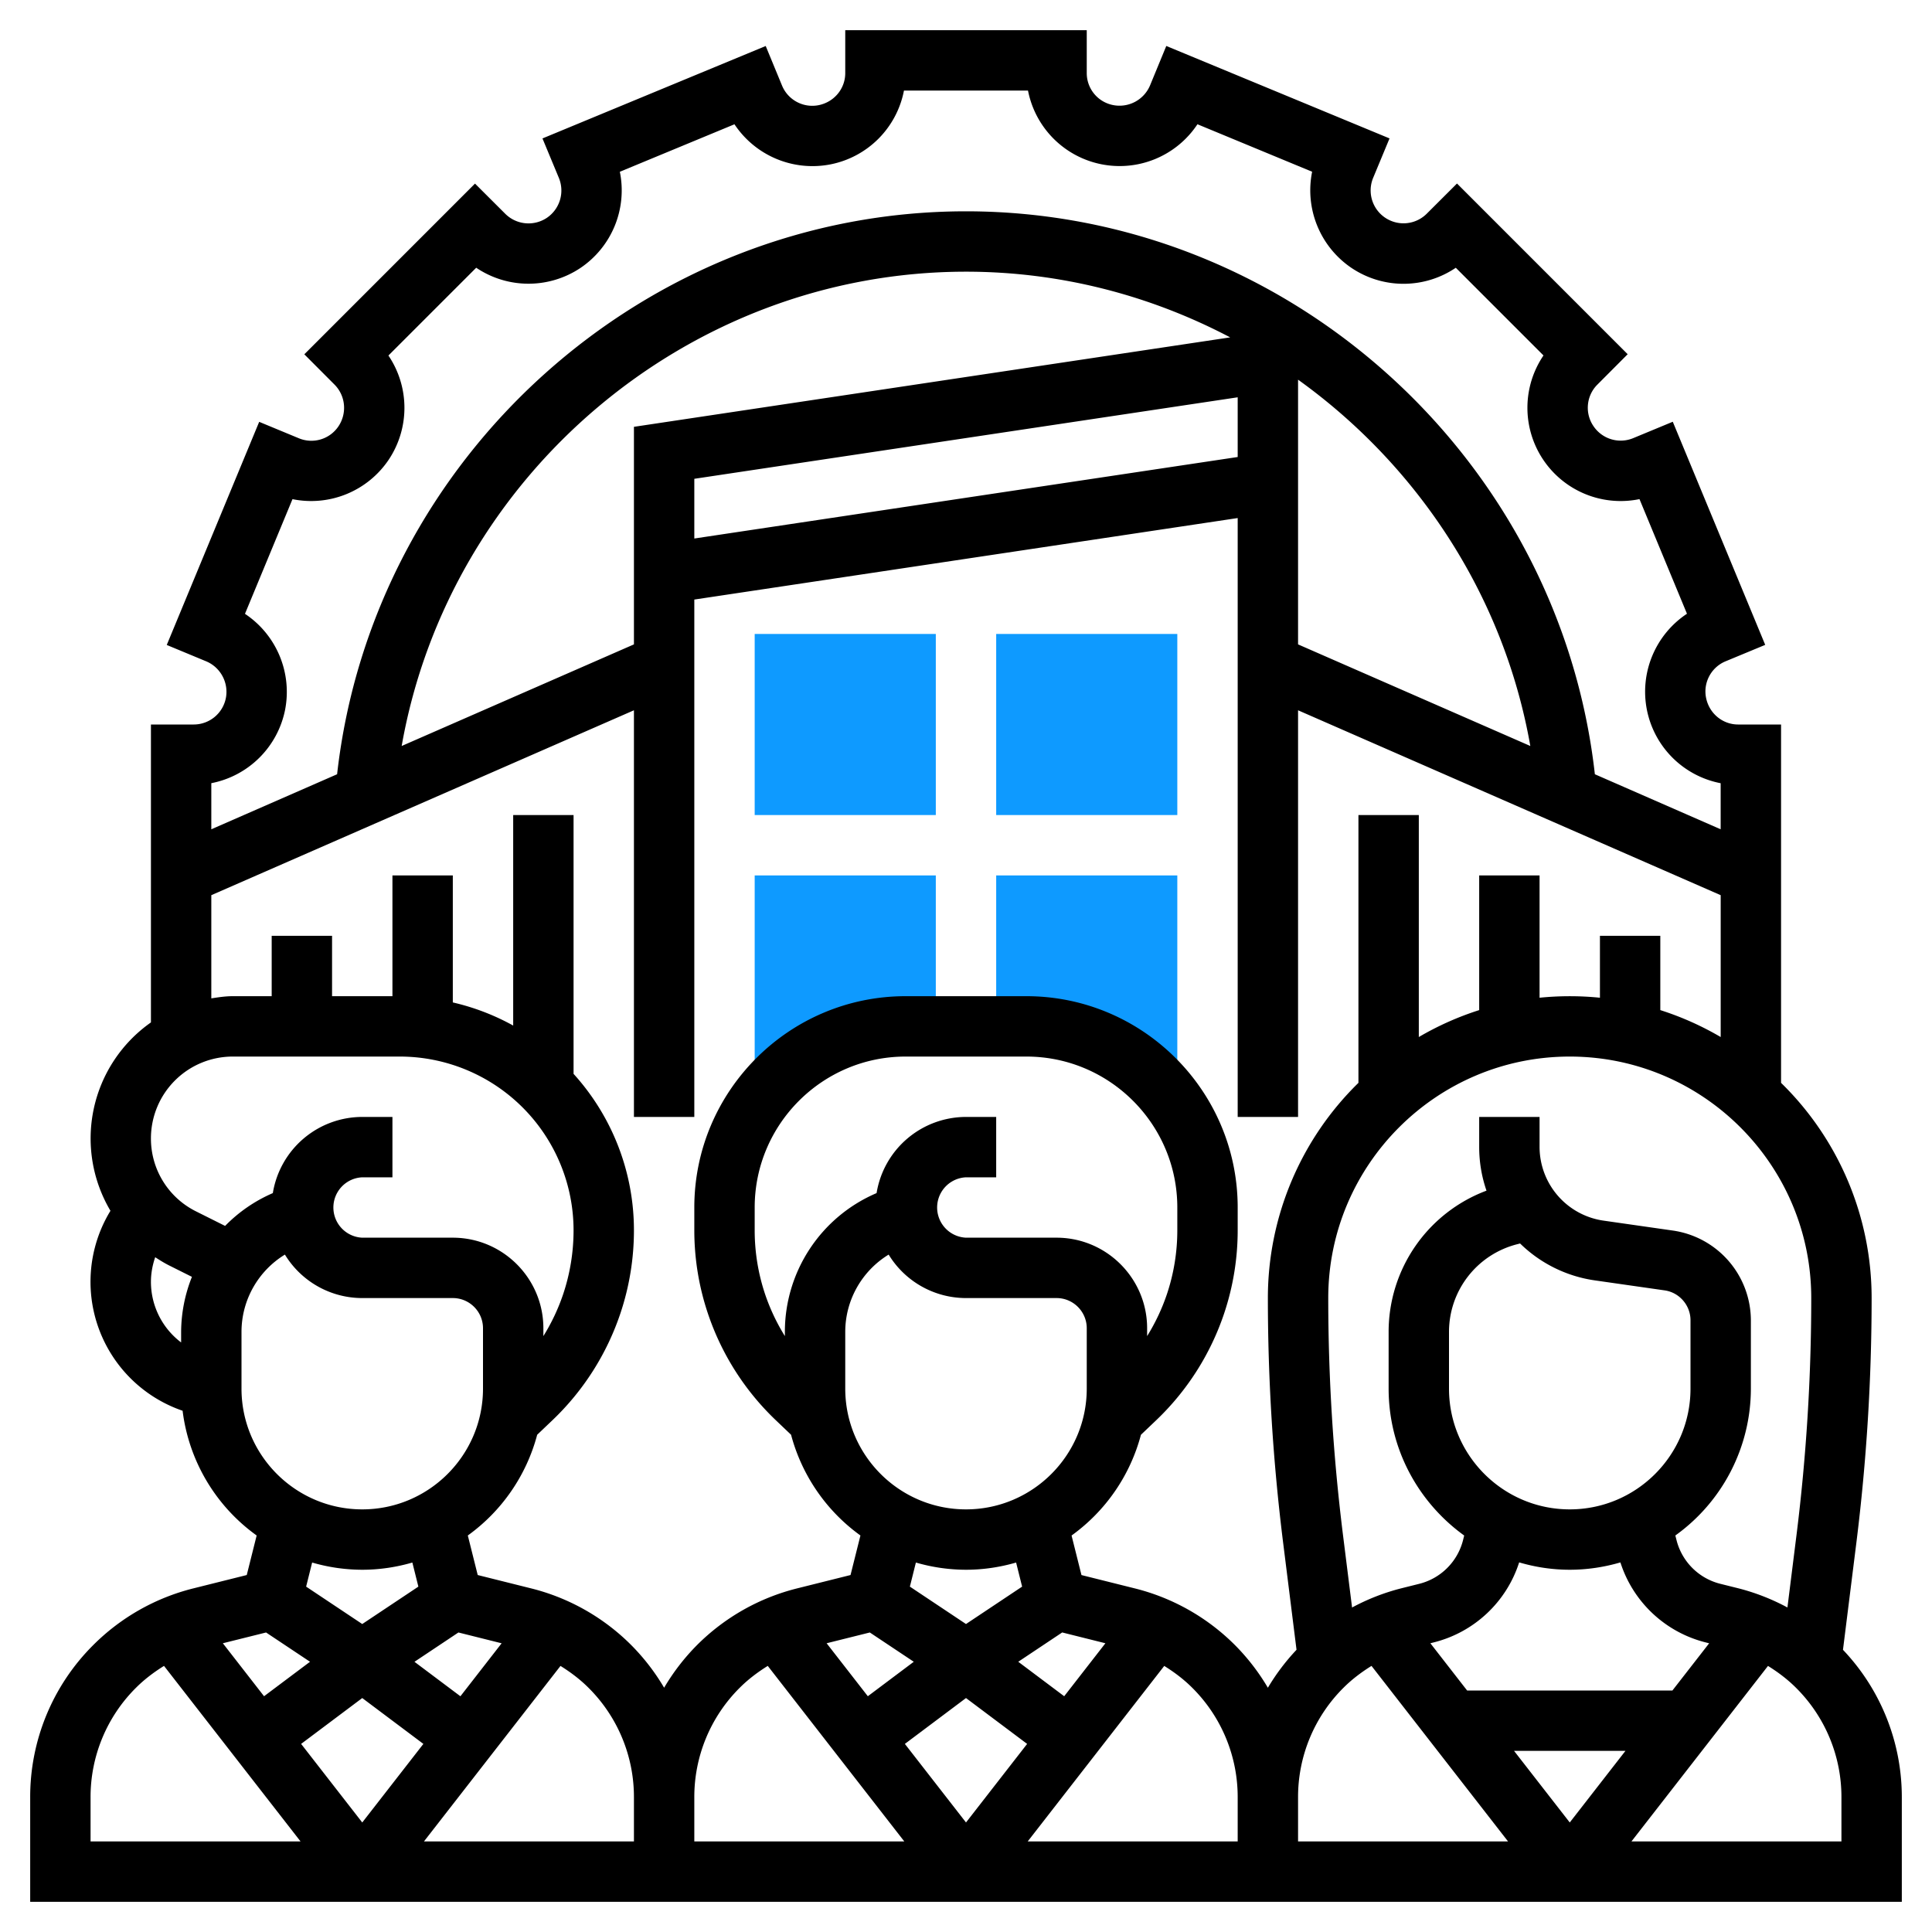
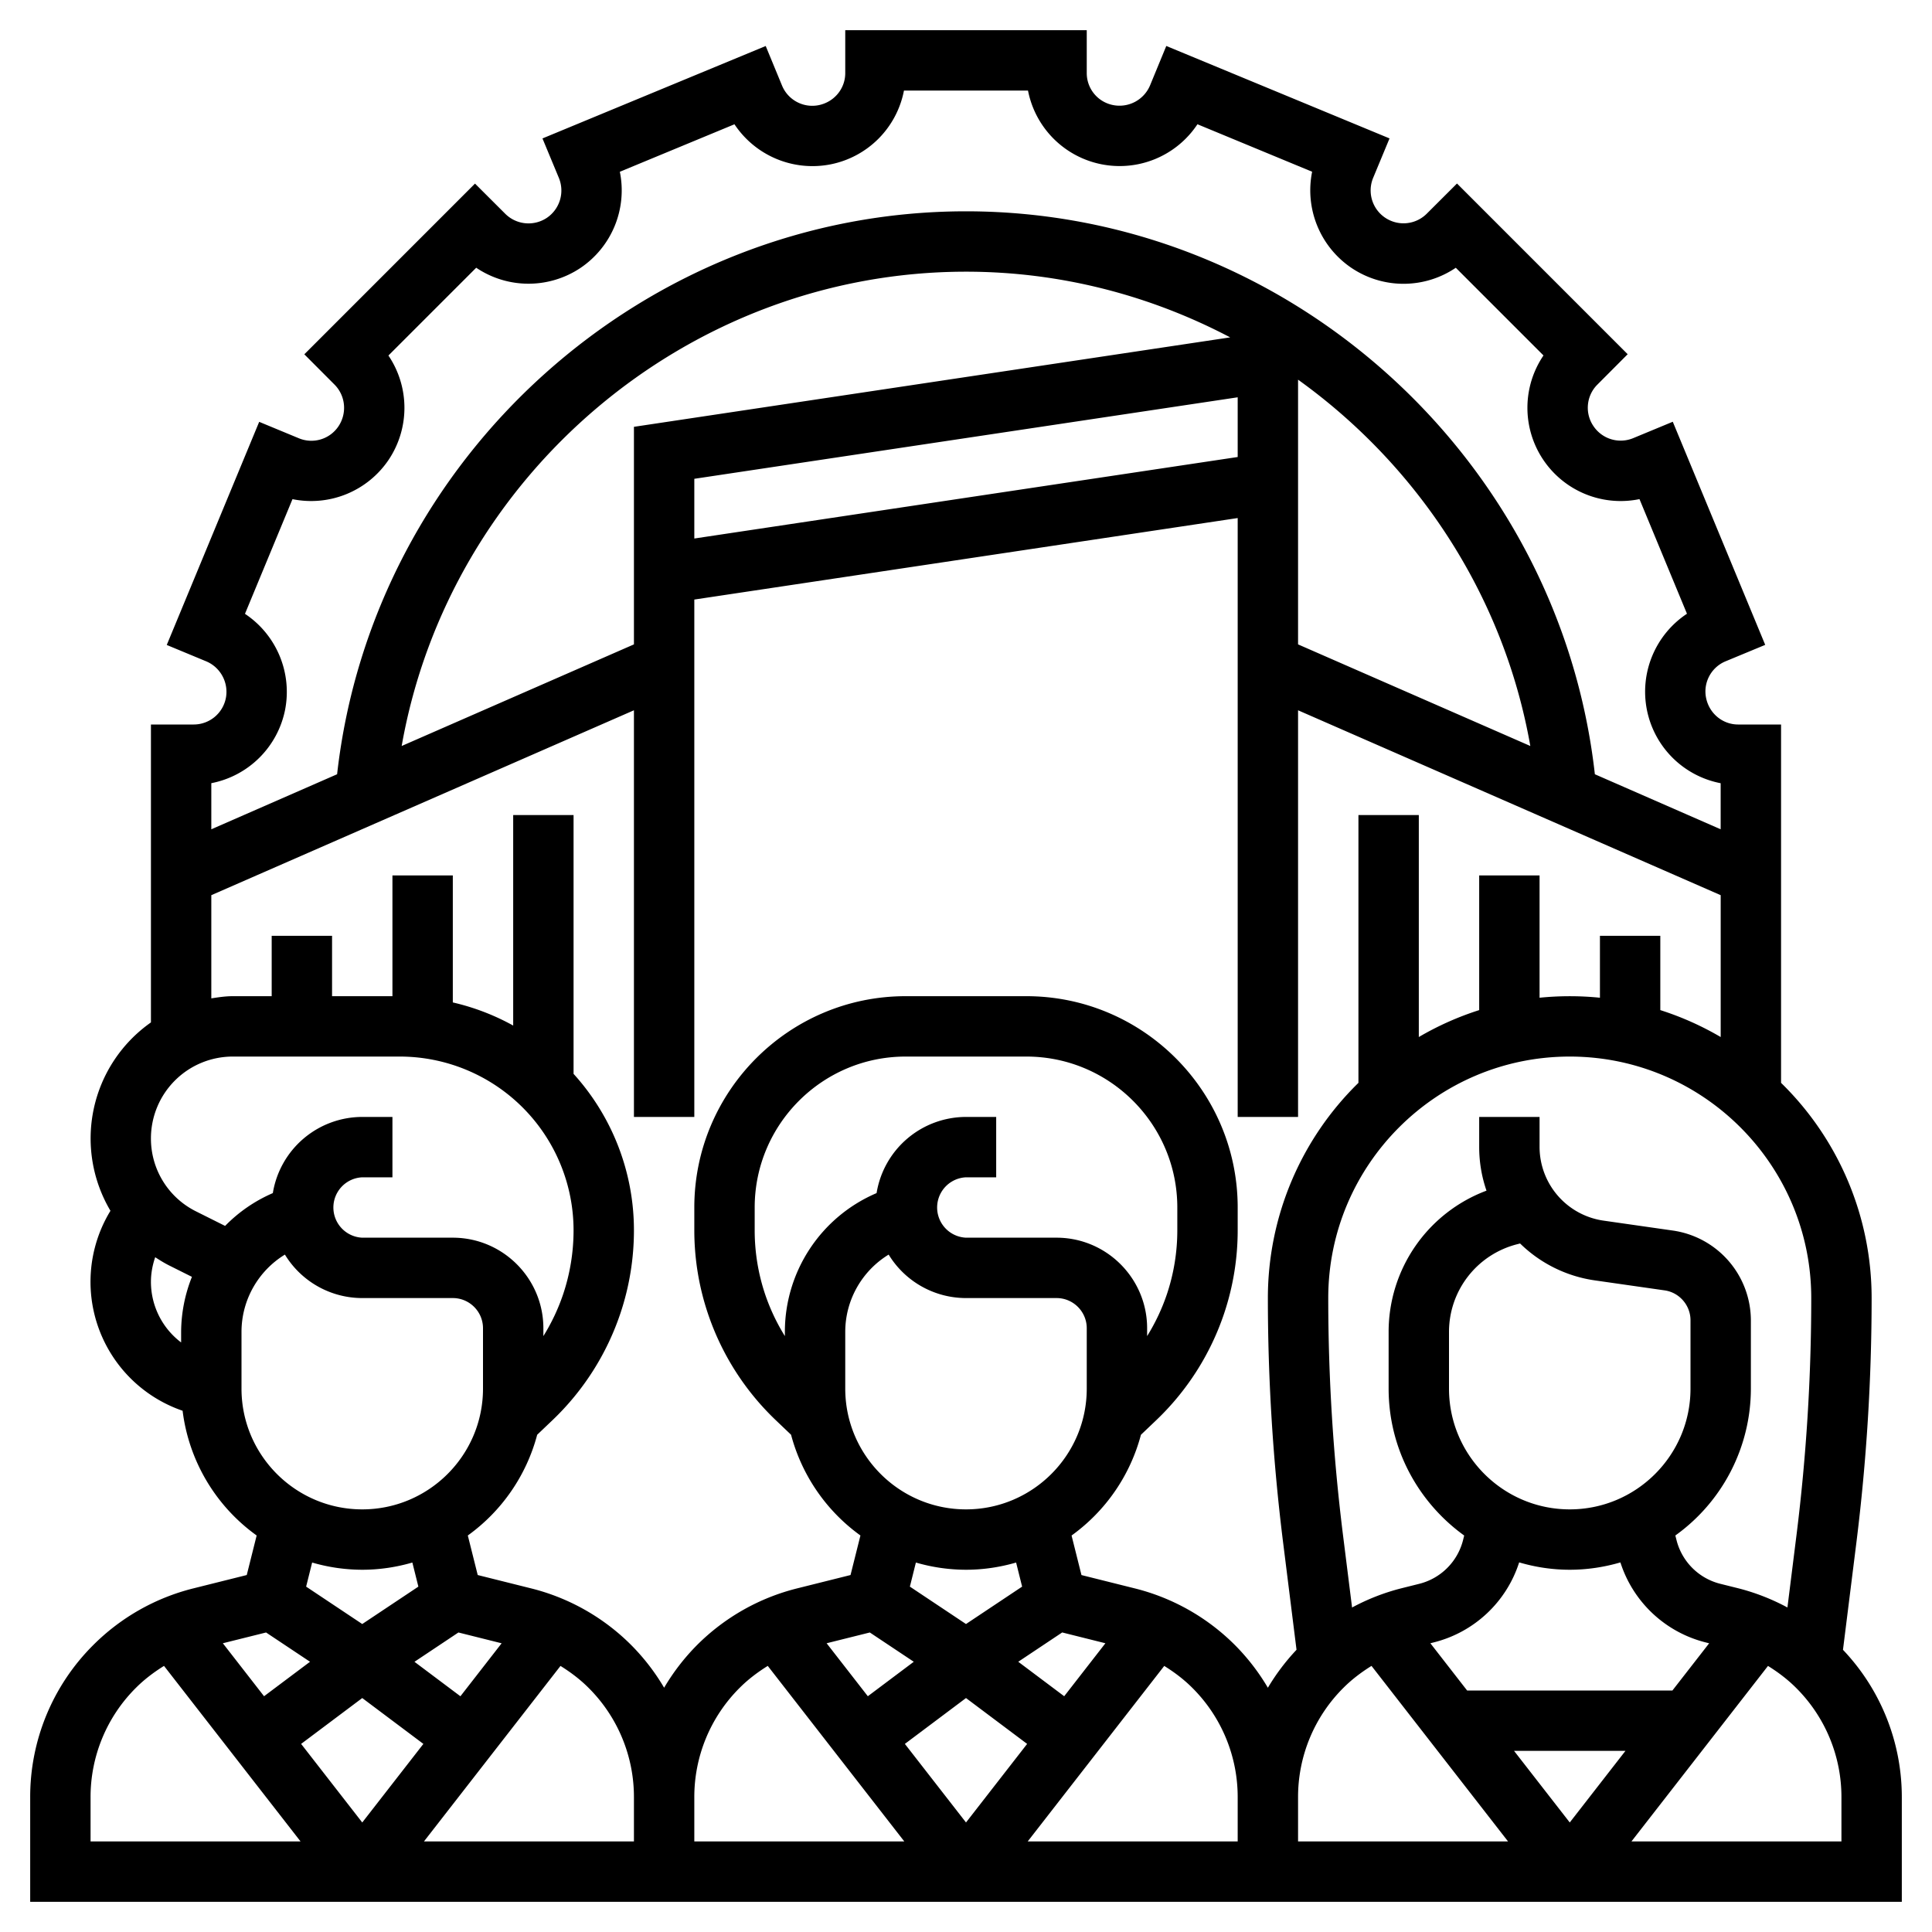
<svg xmlns="http://www.w3.org/2000/svg" version="1.1" width="512" height="512" x="0" y="0" viewBox="0 0 64 64" style="enable-background:new 0 0 512 512" xml:space="preserve" class="">
  <g>
-     <path fill="#0e9aff" d="M31 27h-6v-6h6zM39 27h-6v-6h6zM30 34h1v-5h-6v7.686A5.993 5.993 0 0 1 30 34zM34 34a5.993 5.993 0 0 1 5 2.686V29h-6v5z" opacity="1" data-original="#f0bc5e" />
    <path d="m61.051 54.652.445-3.558C61.83 48.416 62 45.693 62 43a9.964 9.964 0 0 0-3-7.129V24h-1.423c-.514 0-.959-.366-1.062-.887-.1-.502.172-1.01.646-1.206l1.314-.545-3.062-7.391-1.316.545a1.085 1.085 0 0 1-1.318-.41c-.285-.427-.229-1 .135-1.364l1.005-1.008-5.654-5.655-1.009 1.007a1.089 1.089 0 0 1-1.77-1.191l.544-1.31-7.395-3.062-.539 1.308a1.097 1.097 0 0 1-1.226.649A1.078 1.078 0 0 1 36 2.423V1h-8v1.423c0 .514-.366.959-.887 1.062a1.084 1.084 0 0 1-1.205-.645l-.543-1.316-7.395 3.062.544 1.309a1.093 1.093 0 0 1-.4 1.322 1.093 1.093 0 0 1-1.377-.135l-1.002-1-5.654 5.655 1 1.003c.366.367.423.945.131 1.382a1.08 1.08 0 0 1-1.31.397l-1.316-.545-3.062 7.391 1.303.541c.48.199.755.713.654 1.223A1.085 1.085 0 0 1 6.418 24H5v9.869a4.697 4.697 0 0 0-1.341 6.24 4.516 4.516 0 0 0 2.39 6.624 5.993 5.993 0 0 0 2.453 4.132l-.328 1.31-1.768.442a7.129 7.129 0 0 0-3.316 1.877A7.095 7.095 0 0 0 1 59.542V63h62v-3.458a7.08 7.08 0 0 0-1.949-4.89zm-45.865-.574 1.431.358-1.365 1.755-1.522-1.142zM12 56.25l2.025 1.519L12 60.372l-2.025-2.603zm6.567-1.064c.333.207.648.444.928.724A5.1 5.1 0 0 1 21 59.542V61h-6.956zM23 59.542a5.1 5.1 0 0 1 1.505-3.633c.28-.28.595-.517.928-.724L29.956 61H23zm3-15.419v.137a6.693 6.693 0 0 1-.657-1.393A6.655 6.655 0 0 1 25 40.752V40c0-2.757 2.243-5 5-5h4c2.757 0 5 2.243 5 5v.752a6.66 6.66 0 0 1-.343 2.115A6.67 6.67 0 0 1 38 44.26V44c0-1.654-1.346-3-3-3h-3a1.001 1.001 0 0 1 0-2h1v-2h-1a3.005 3.005 0 0 0-2.962 2.523 4.998 4.998 0 0 0-3.038 4.6zm2 0c0-1.068.563-2.029 1.438-2.563A3.002 3.002 0 0 0 32 43h3c.552 0 1 .449 1 1v2c0 2.206-1.794 4-4 4s-4-1.794-4-4zm4 12.127 2.025 1.519L32 60.372l-2.025-2.603zm3.253-.06-1.522-1.142 1.456-.971 1.431.358zM32 52c.576 0 1.132-.086 1.66-.239l.199.798L32 53.798l-1.859-1.239.199-.798A5.952 5.952 0 0 0 32 52zm-3.186 2.078 1.456.97-1.522 1.142-1.365-1.755zm9.753 1.108c.333.207.648.444.928.724A5.1 5.1 0 0 1 41 59.542V61h-6.956zM43 59.542a5.1 5.1 0 0 1 1.505-3.633c.28-.28.595-.517.928-.724L49.956 61H43zM50.155 58h3.69L52 60.372zm5.246-2H48.6l-1.217-1.565.114-.029a3.985 3.985 0 0 0 2.827-2.65c.532.156 1.093.244 1.676.244s1.145-.088 1.678-.243a3.984 3.984 0 0 0 2.825 2.65l.115.029zM52 50c-2.206 0-4-1.794-4-4v-1.877c0-1.379.935-2.576 2.273-2.91l.082-.021a4.434 4.434 0 0 0 2.473 1.222l2.313.331c.49.069.859.495.859.989V46c0 2.206-1.794 4-4 4zm8-7c0 2.61-.164 5.25-.488 7.845l-.301 2.405a7.15 7.15 0 0 0-1.617-.633l-.605-.151a1.995 1.995 0 0 1-1.454-1.455l-.037-.146A5.99 5.99 0 0 0 58 46v-2.266a3.013 3.013 0 0 0-2.575-2.969l-2.313-.331A2.47 2.47 0 0 1 51 38v-1h-2v1c0 .501.085.987.242 1.442A4.993 4.993 0 0 0 46 44.123V46c0 2.003.99 3.775 2.503 4.866l-.036.146a1.997 1.997 0 0 1-1.456 1.455l-.604.151a7.14 7.14 0 0 0-1.618.633l-.301-2.405A63.59 63.59 0 0 1 44 43c0-4.411 3.589-8 8-8s8 3.589 8 8zM9.444 23.513a3.106 3.106 0 0 0-1.329-3.179l1.574-3.799a3.096 3.096 0 0 0 3.189-1.309 3.096 3.096 0 0 0-.011-3.449l2.908-2.908a3.098 3.098 0 0 0 3.449.01 3.097 3.097 0 0 0 1.309-3.189l3.797-1.573a3.103 3.103 0 0 0 3.186 1.327A3.088 3.088 0 0 0 29.945 3h4.109a3.092 3.092 0 0 0 5.613 1.116l3.799 1.573a3.103 3.103 0 0 0 1.314 3.193 3.088 3.088 0 0 0 3.445-.012l2.905 2.905a3.089 3.089 0 0 0 3.18 4.759l1.573 3.797a3.098 3.098 0 0 0-1.327 3.185 3.087 3.087 0 0 0 2.443 2.429v1.526l-4.167-1.823C51.652 15.146 42.63 7 32 7s-19.652 8.146-20.833 18.648L7 27.471v-1.527a3.093 3.093 0 0 0 2.444-2.431zM21 21.346l-7.694 3.366C14.879 15.775 22.776 9 32 9c3.137 0 6.117.791 8.751 2.176L21 14.139zm2-5.485 18-2.7v1.978l-18 2.7zm20-3.284c3.956 2.839 6.815 7.143 7.694 12.135L43 21.346zM7 29.654l14-6.125V37h2V19.861l18-2.7V37h2V23.529l14 6.125v4.699a9.9 9.9 0 0 0-2-.892V31h-2v2.051a10.007 10.007 0 0 0-2 0V29h-2v4.461a9.9 9.9 0 0 0-2 .892V27h-2v8.871A9.965 9.965 0 0 0 42 43c0 2.693.17 5.416.504 8.093l.445 3.558A7.171 7.171 0 0 0 42 55.909a7.143 7.143 0 0 0-1.091-1.414 7.125 7.125 0 0 0-3.316-1.877l-1.768-.442-.328-1.31a6.007 6.007 0 0 0 2.298-3.337l.508-.484a8.717 8.717 0 0 0 2.251-3.544A8.669 8.669 0 0 0 41 40.752V40c0-3.86-3.141-7-7-7h-4c-3.859 0-7 3.14-7 7v.752c0 .937.15 1.862.446 2.747a8.712 8.712 0 0 0 2.25 3.544l.509.485a6.014 6.014 0 0 0 2.298 3.337l-.328 1.31-1.768.442a7.129 7.129 0 0 0-3.316 1.877A7.173 7.173 0 0 0 22 55.908a7.143 7.143 0 0 0-1.091-1.414 7.125 7.125 0 0 0-3.316-1.877l-1.768-.442-.328-1.31a6.007 6.007 0 0 0 2.298-3.337l.508-.484a8.717 8.717 0 0 0 2.251-3.544A8.658 8.658 0 0 0 21 40.752a7.712 7.712 0 0 0-2-5.179V27h-2v6.973a7.685 7.685 0 0 0-2-.766V29h-2v4h-2v-2H9v2H7.708c-.242 0-.475.036-.708.072zM7.708 35h5.54A5.759 5.759 0 0 1 19 40.752a6.66 6.66 0 0 1-.343 2.115A6.67 6.67 0 0 1 18 44.26V44c0-1.654-1.346-3-3-3h-3a1.001 1.001 0 0 1 0-2h1v-2h-1a3.005 3.005 0 0 0-2.962 2.523 4.957 4.957 0 0 0-1.581 1.087l-.96-.48A2.69 2.69 0 0 1 5 37.708 2.711 2.711 0 0 1 7.708 35zM5 42.46c0-.28.052-.553.141-.813.149.097.3.191.461.272l.756.378A4.987 4.987 0 0 0 6 44.123v.347a2.516 2.516 0 0 1-1-2.01zm3 1.663c0-1.068.563-2.029 1.438-2.563A3.002 3.002 0 0 0 12 43h3c.552 0 1 .449 1 1v2c0 2.206-1.794 4-4 4s-4-1.794-4-4zM12 52c.576 0 1.132-.086 1.66-.239l.199.798L12 53.798l-1.859-1.239.199-.798A5.952 5.952 0 0 0 12 52zm-3.186 2.078 1.456.97-1.523 1.142-1.365-1.755zM3 59.542a5.1 5.1 0 0 1 1.505-3.633c.28-.28.595-.517.928-.724L9.956 61H3zM61 61h-6.956l4.523-5.814c.333.207.648.444.928.724A5.1 5.1 0 0 1 61 59.542z" fill="#000000" opacity="1" data-original="#000000" class="" />
  </g>
</svg>